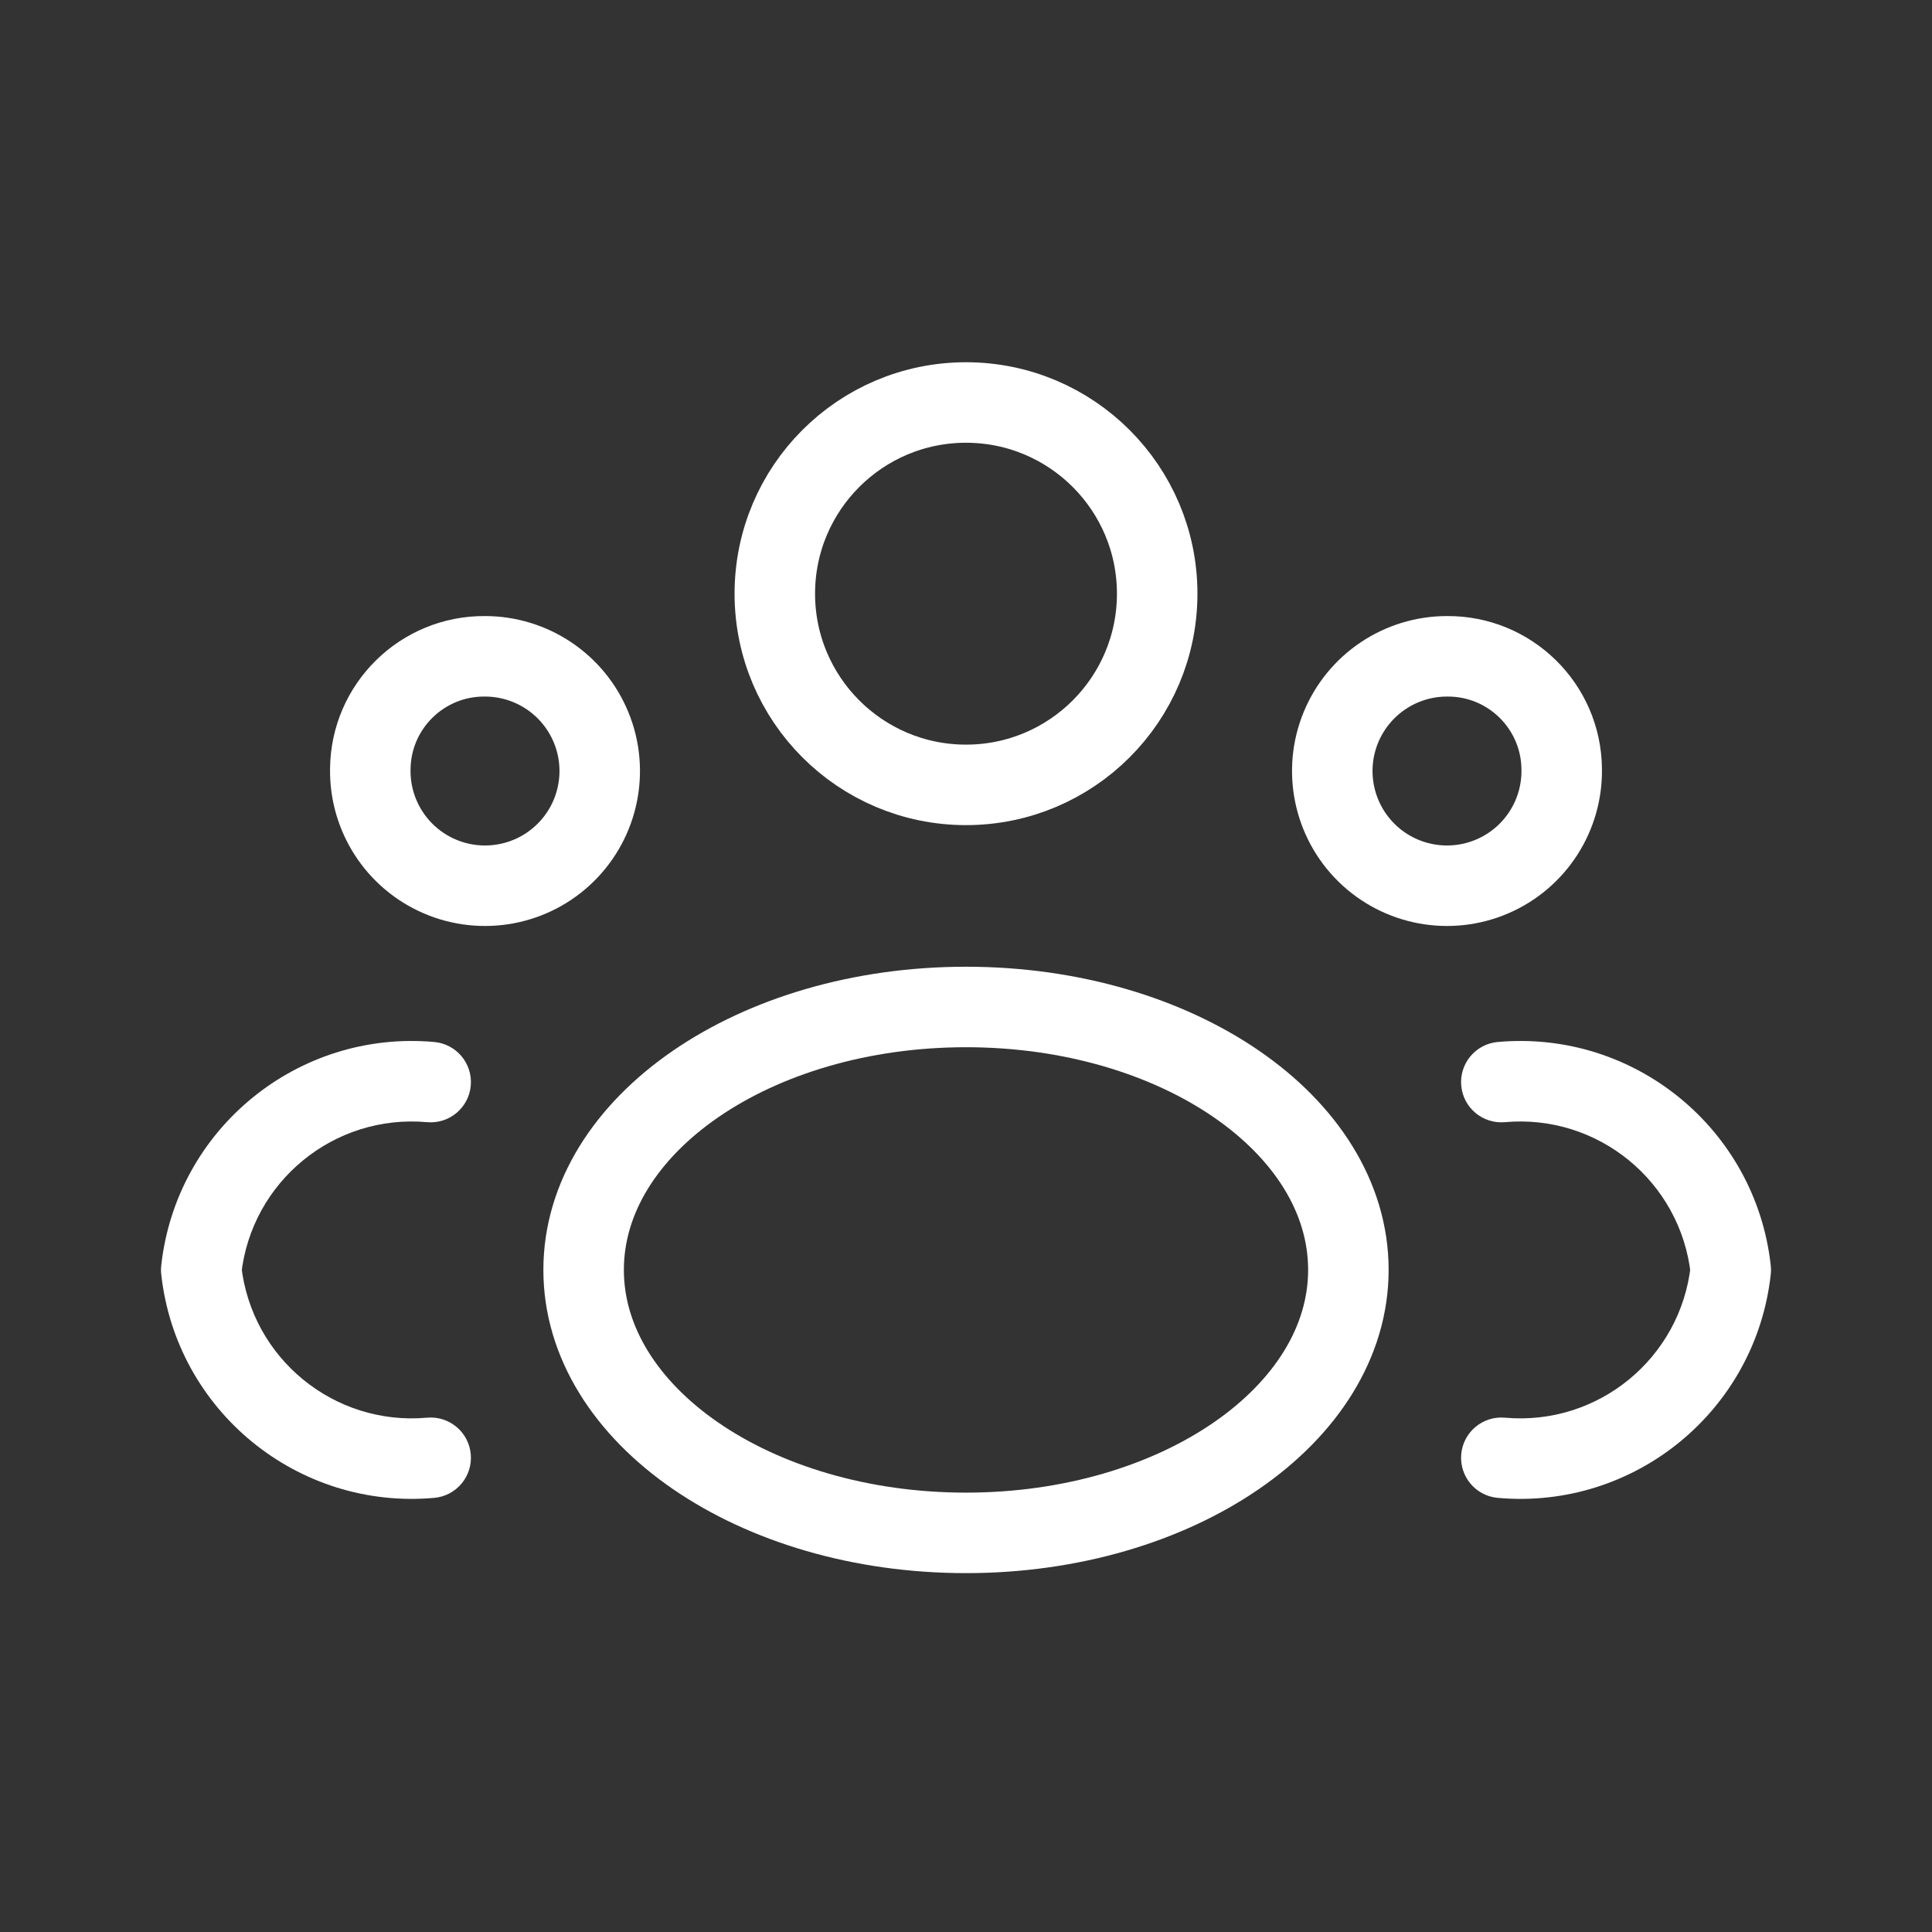
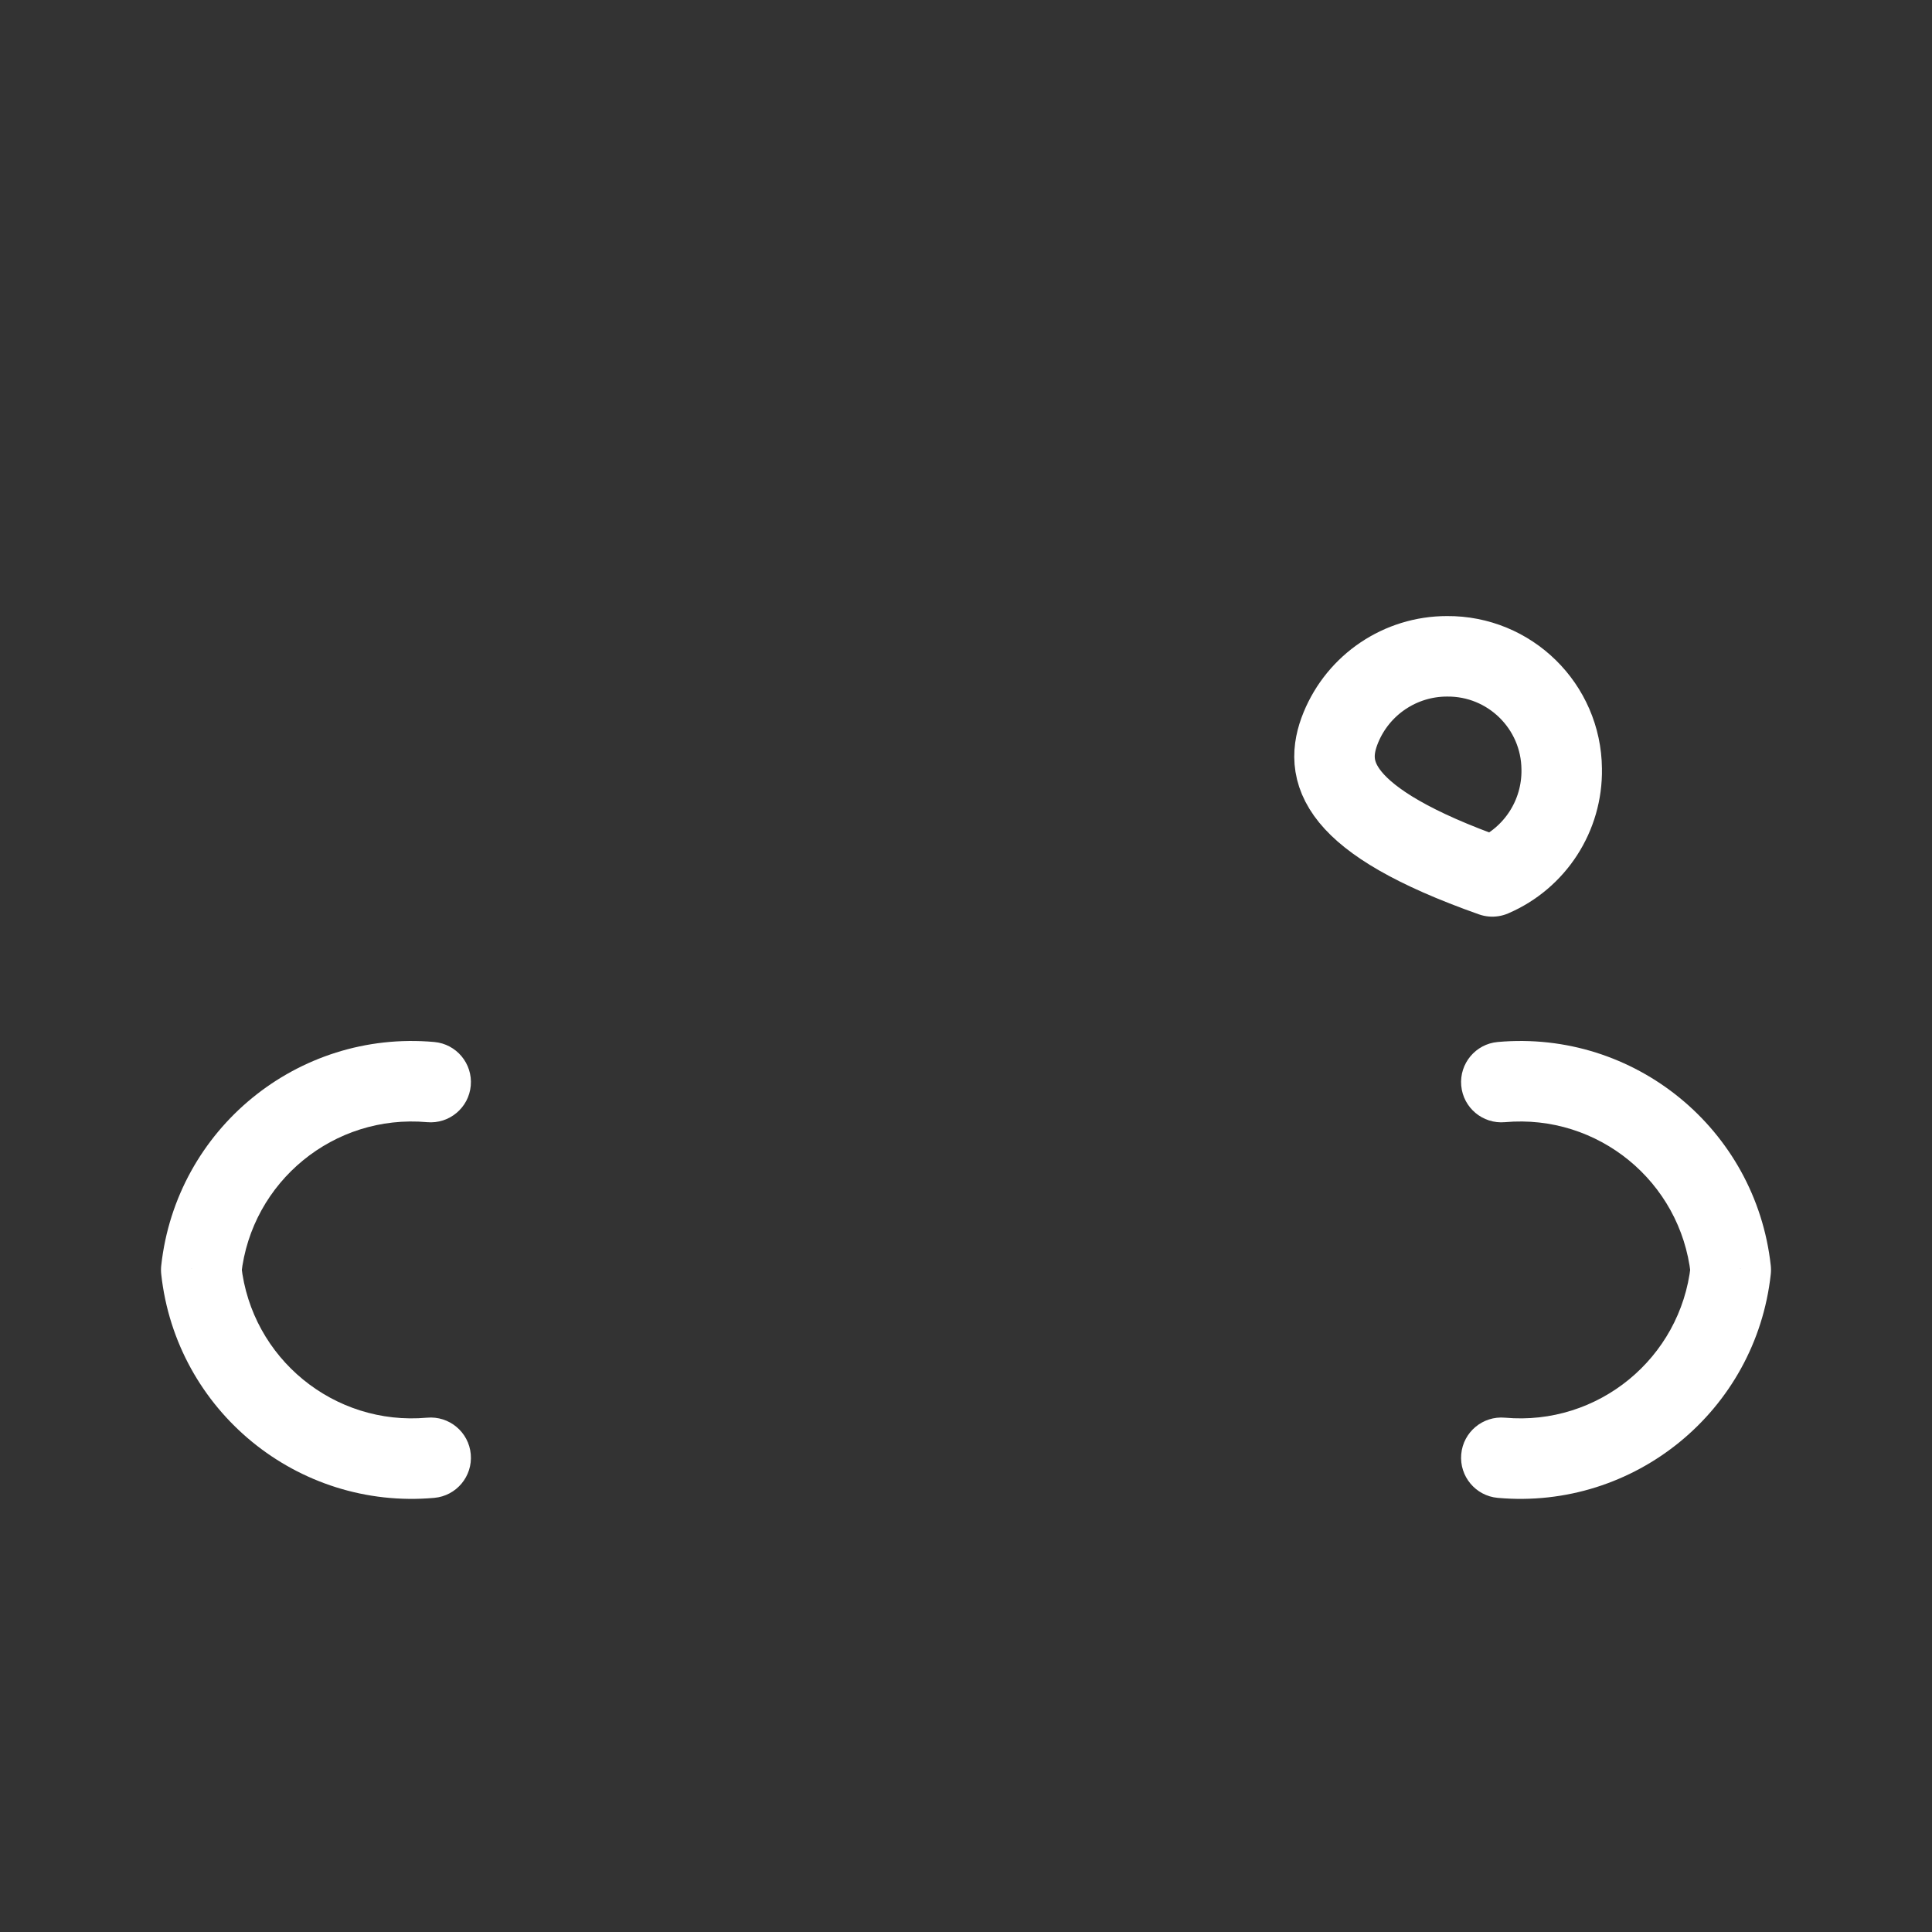
<svg xmlns="http://www.w3.org/2000/svg" width="48" height="48" viewBox="0 0 48 48" fill="none">
  <rect x="0" y="0" width="48" height="48" fill="#333333" stroke="none" />
-   <path fill-rule="evenodd" clip-rule="evenodd" d="M28.75 14.75C28.75 17.373 26.623 19.5 24 19.5C21.377 19.5 19.25 17.373 19.25 14.75C19.25 12.127 21.377 10 24 10C26.623 10 28.75 12.127 28.75 14.75Z" stroke="white" stroke-width="2" stroke-linecap="round" stroke-linejoin="round" />
-   <path fill-rule="evenodd" clip-rule="evenodd" d="M33.5 31.55C33.5 35.15 29.246 38.084 24 38.084C18.754 38.084 14.5 35.158 14.5 31.55C14.5 27.942 18.754 25.018 24 25.018C29.246 25.018 33.5 27.942 33.5 31.55Z" stroke="white" stroke-width="2" stroke-linecap="round" stroke-linejoin="round" />
-   <path fill-rule="evenodd" clip-rule="evenodd" d="M38.8 19.106C38.82 20.263 38.139 21.317 37.076 21.774C36.013 22.231 34.779 22 33.953 21.189C33.128 20.378 32.874 19.148 33.312 18.077C33.751 17.006 34.793 16.306 35.95 16.306C37.51 16.293 38.786 17.546 38.8 19.106V19.106Z" stroke="white" stroke-width="2" stroke-linecap="round" stroke-linejoin="round" />
-   <path fill-rule="evenodd" clip-rule="evenodd" d="M9.2 19.106C9.18 20.263 9.861 21.317 10.924 21.774C11.988 22.231 13.222 22 14.047 21.189C14.873 20.378 15.126 19.148 14.688 18.077C14.25 17.006 13.207 16.306 12.05 16.306C10.49 16.293 9.214 17.546 9.2 19.106Z" stroke="white" stroke-width="2" stroke-linecap="round" stroke-linejoin="round" />
+   <path fill-rule="evenodd" clip-rule="evenodd" d="M38.8 19.106C38.82 20.263 38.139 21.317 37.076 21.774C33.128 20.378 32.874 19.148 33.312 18.077C33.751 17.006 34.793 16.306 35.95 16.306C37.51 16.293 38.786 17.546 38.8 19.106V19.106Z" stroke="white" stroke-width="2" stroke-linecap="round" stroke-linejoin="round" />
  <path d="M37.389 35.222C36.839 35.173 36.353 35.579 36.304 36.129C36.255 36.679 36.661 37.165 37.211 37.214L37.389 35.222ZM43 31.55L43.994 31.659C44.002 31.586 44.002 31.513 43.994 31.441L43 31.55ZM37.211 25.888C36.661 25.937 36.255 26.423 36.304 26.973C36.353 27.523 36.839 27.929 37.389 27.88L37.211 25.888ZM10.789 37.214C11.339 37.165 11.745 36.679 11.696 36.129C11.647 35.579 11.161 35.173 10.611 35.222L10.789 37.214ZM5 31.55L4.006 31.441C3.998 31.513 3.998 31.586 4.006 31.659L5 31.55ZM10.611 27.88C11.161 27.929 11.647 27.523 11.696 26.973C11.745 26.423 11.339 25.937 10.789 25.888L10.611 27.88ZM37.211 37.214C40.607 37.518 43.623 35.049 43.994 31.659L42.006 31.441C41.753 33.748 39.701 35.429 37.389 35.222L37.211 37.214ZM43.994 31.441C43.621 28.052 40.606 25.584 37.211 25.888L37.389 27.88C39.7 27.673 41.752 29.353 42.006 31.659L43.994 31.441ZM10.611 35.222C8.299 35.429 6.247 33.748 5.994 31.441L4.006 31.659C4.377 35.049 7.393 37.518 10.789 37.214L10.611 35.222ZM5.994 31.659C6.248 29.353 8.3 27.673 10.611 27.88L10.789 25.888C7.394 25.584 4.379 28.052 4.006 31.441L5.994 31.659Z" fill="white" />
</svg>